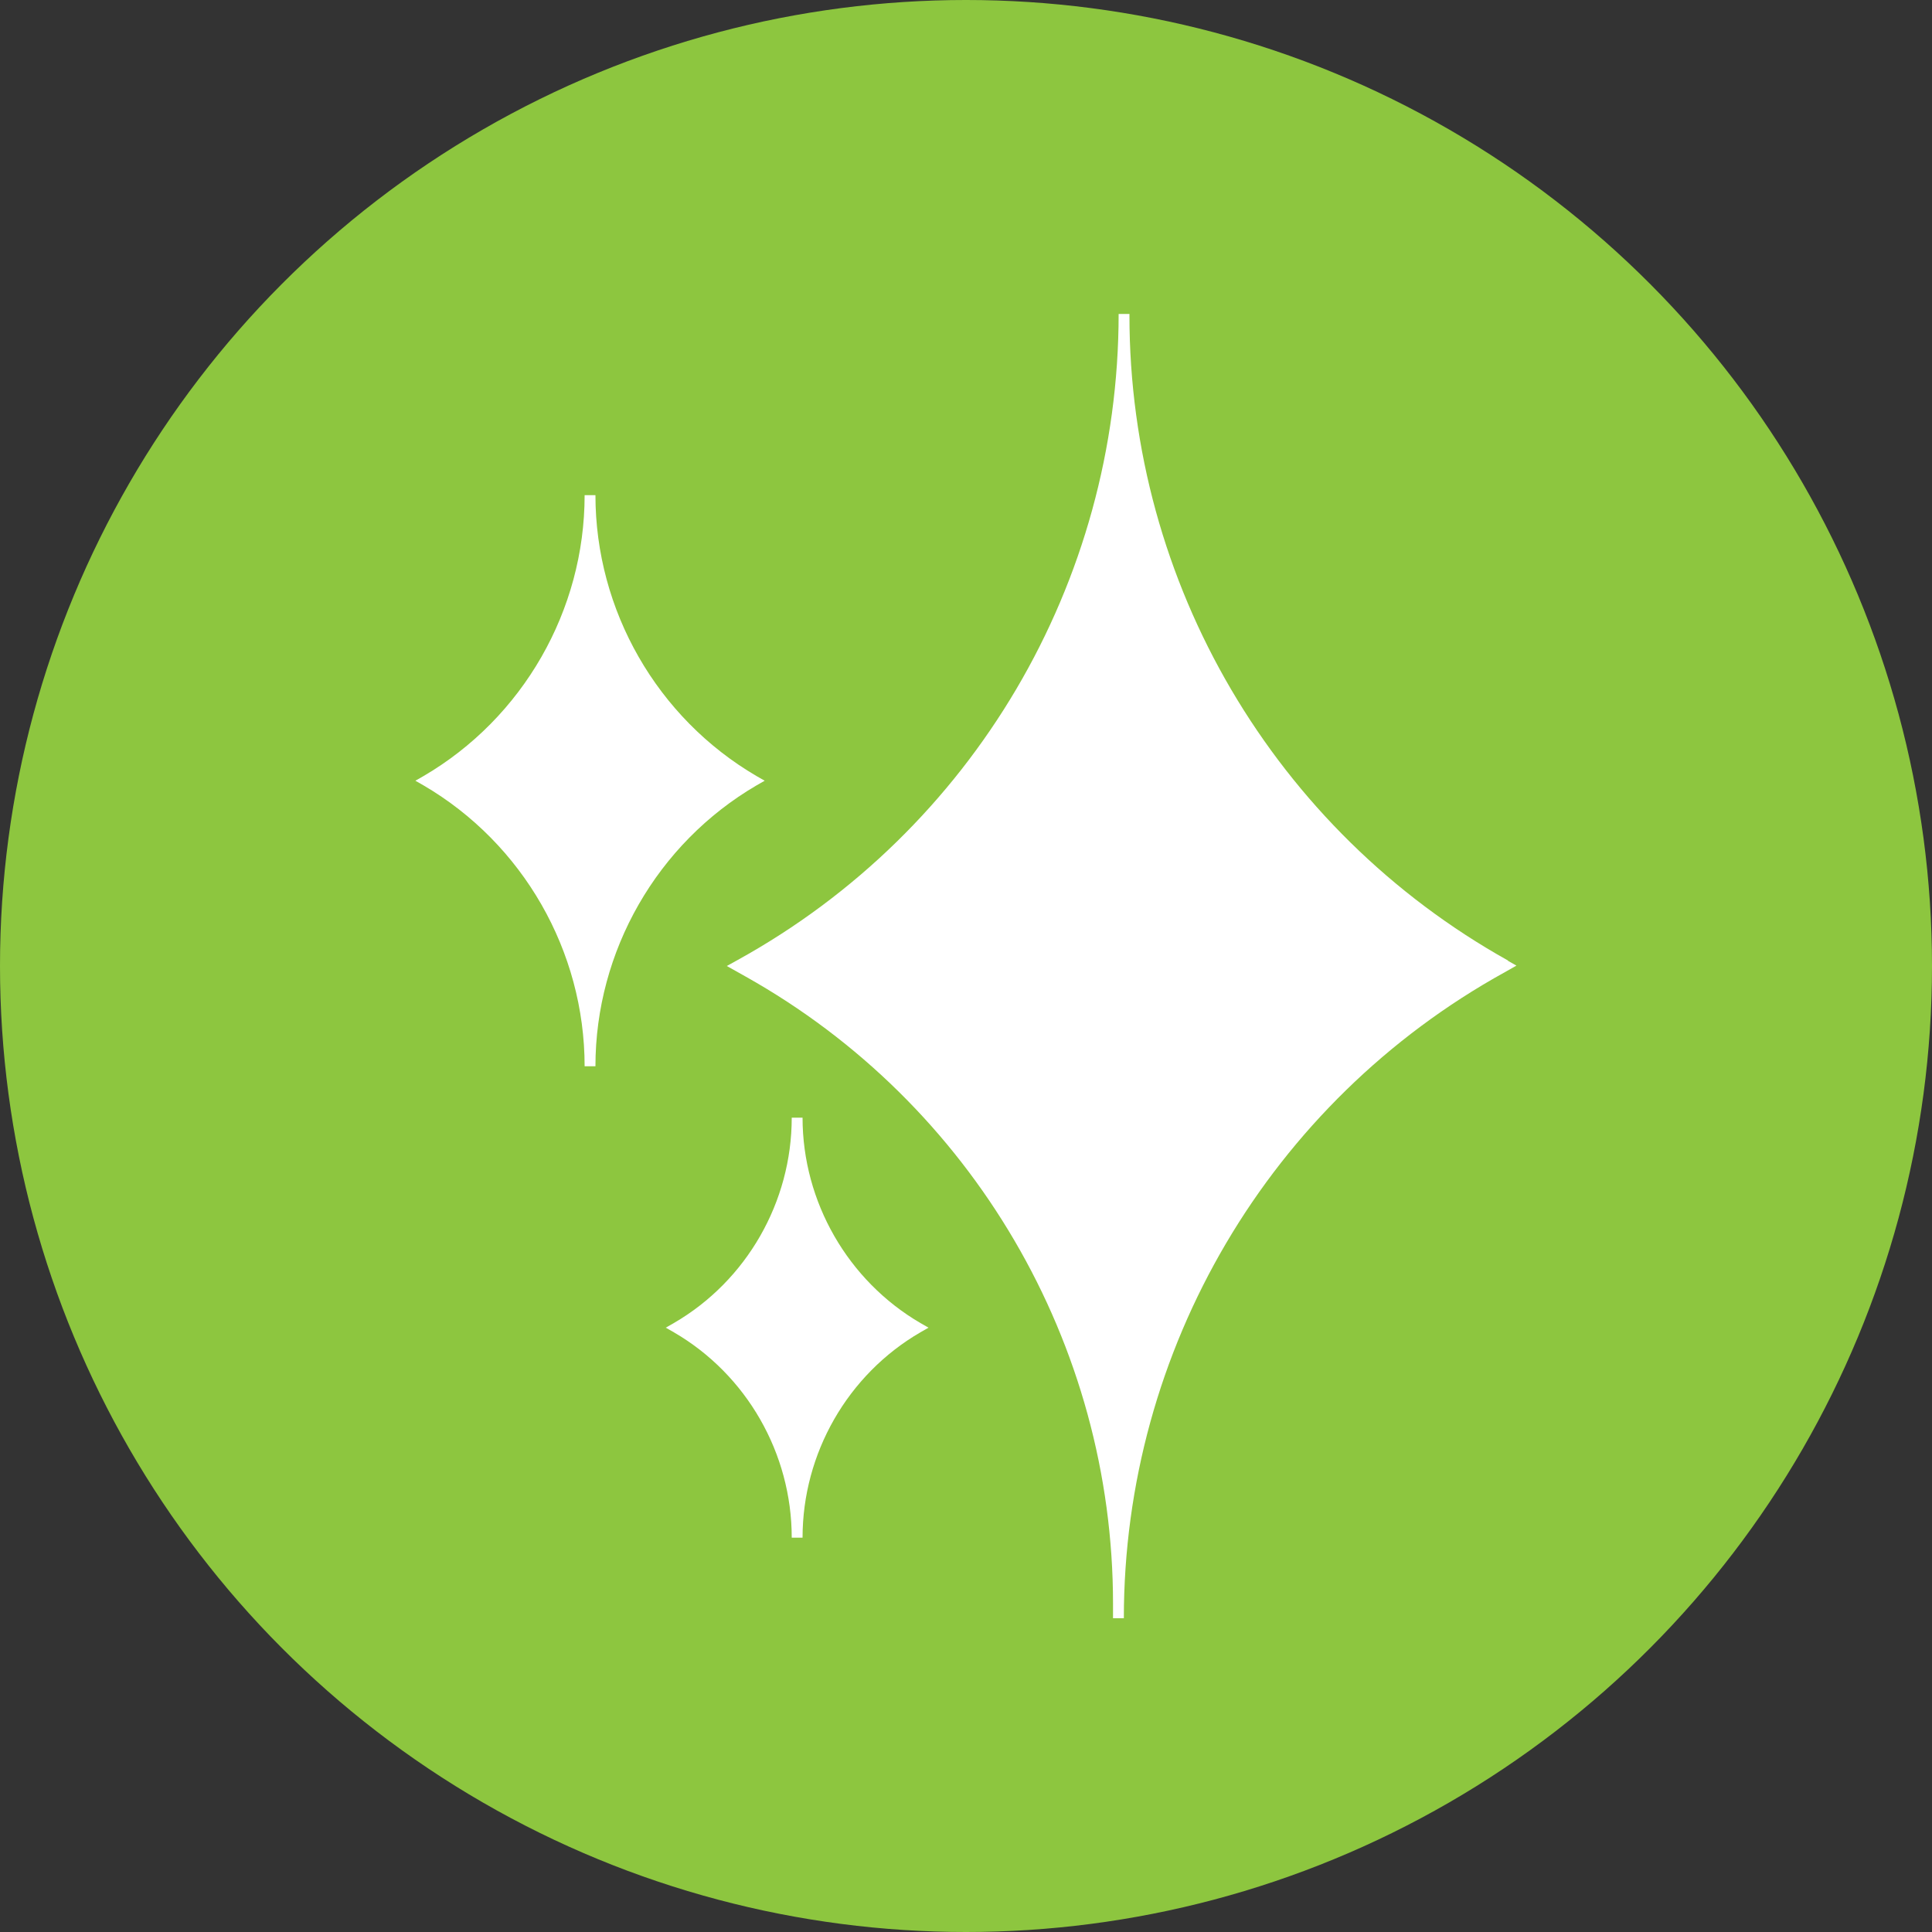
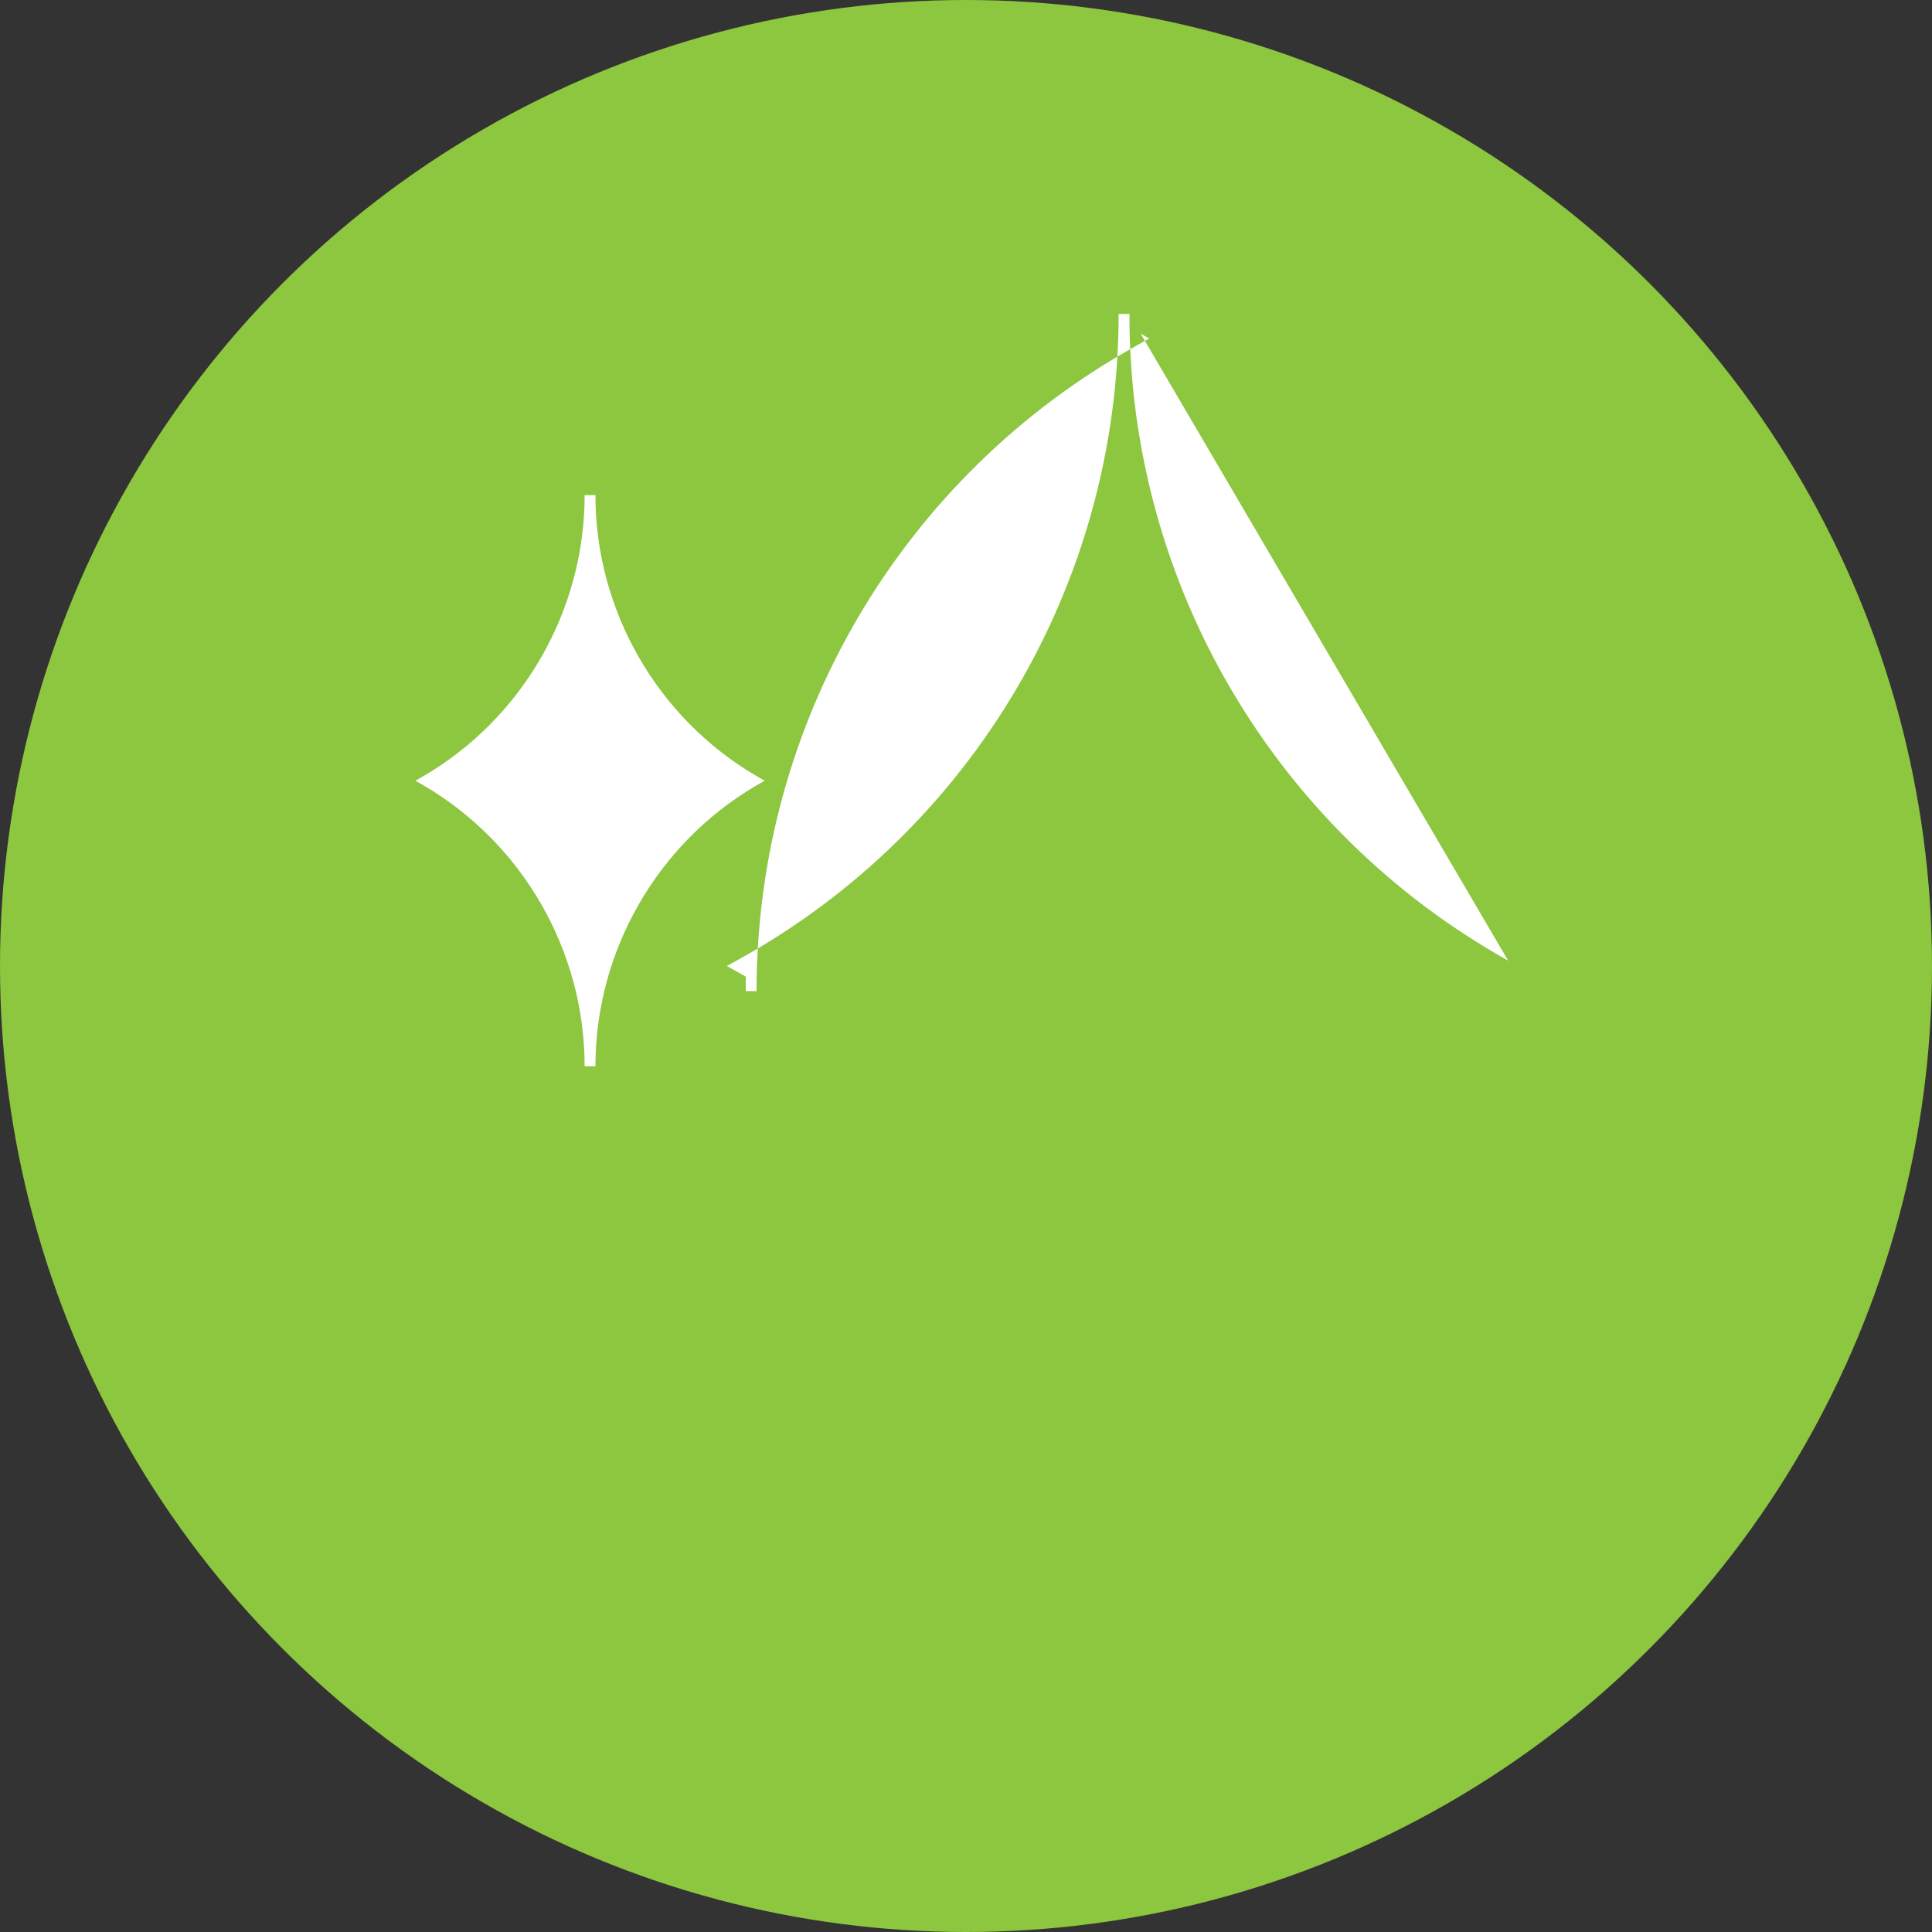
<svg xmlns="http://www.w3.org/2000/svg" width="100" height="100" viewBox="0 0 100 100">
  <rect x="0" y="0" width="100" height="100" fill="#333333" stroke="none" />
  <defs>
    <style>.cls-1{fill:#8dc63f;}.cls-2{fill:#fff;}</style>
  </defs>
  <g id="BG">
    <circle class="cls-1" cx="50" cy="50" r="50" />
  </g>
  <g id="Aesthetics">
-     <path class="cls-2" d="M78.06,49.72c-12.09-6.75-19.6-19.53-19.6-33.39v-.08h-.56c0,13.91-7.55,26.72-19.72,33.44l-.56.31.98.55c11.73,6.58,19.01,19.01,19.01,32.46v.75h.56c0-13.91,7.55-26.72,19.72-33.44l.6-.34-.44-.25Z" />
+     <path class="cls-2" d="M78.06,49.72c-12.09-6.75-19.6-19.53-19.6-33.39v-.08h-.56c0,13.91-7.55,26.72-19.72,33.44l-.56.31.98.55v.75h.56c0-13.91,7.55-26.72,19.72-33.44l.6-.34-.44-.25Z" />
    <path class="cls-2" d="M39.16,40.65l.42-.24-.42-.24c-5.15-3.01-8.34-8.58-8.34-14.54h-.56c0,5.96-3.19,11.53-8.34,14.54l-.42.24.42.24c5.15,3.01,8.34,8.58,8.34,14.54h.56c0-5.96,3.19-11.53,8.34-14.54Z" />
-     <path class="cls-2" d="M41.54,57.85h-.56c0,4.36-2.33,8.44-6.1,10.63l-.42.24.42.24c3.77,2.19,6.1,6.27,6.1,10.63h.56c0-4.36,2.33-8.44,6.1-10.63l.42-.24-.42-.24c-3.75-2.19-6.1-6.27-6.1-10.63Z" />
  </g>
</svg>